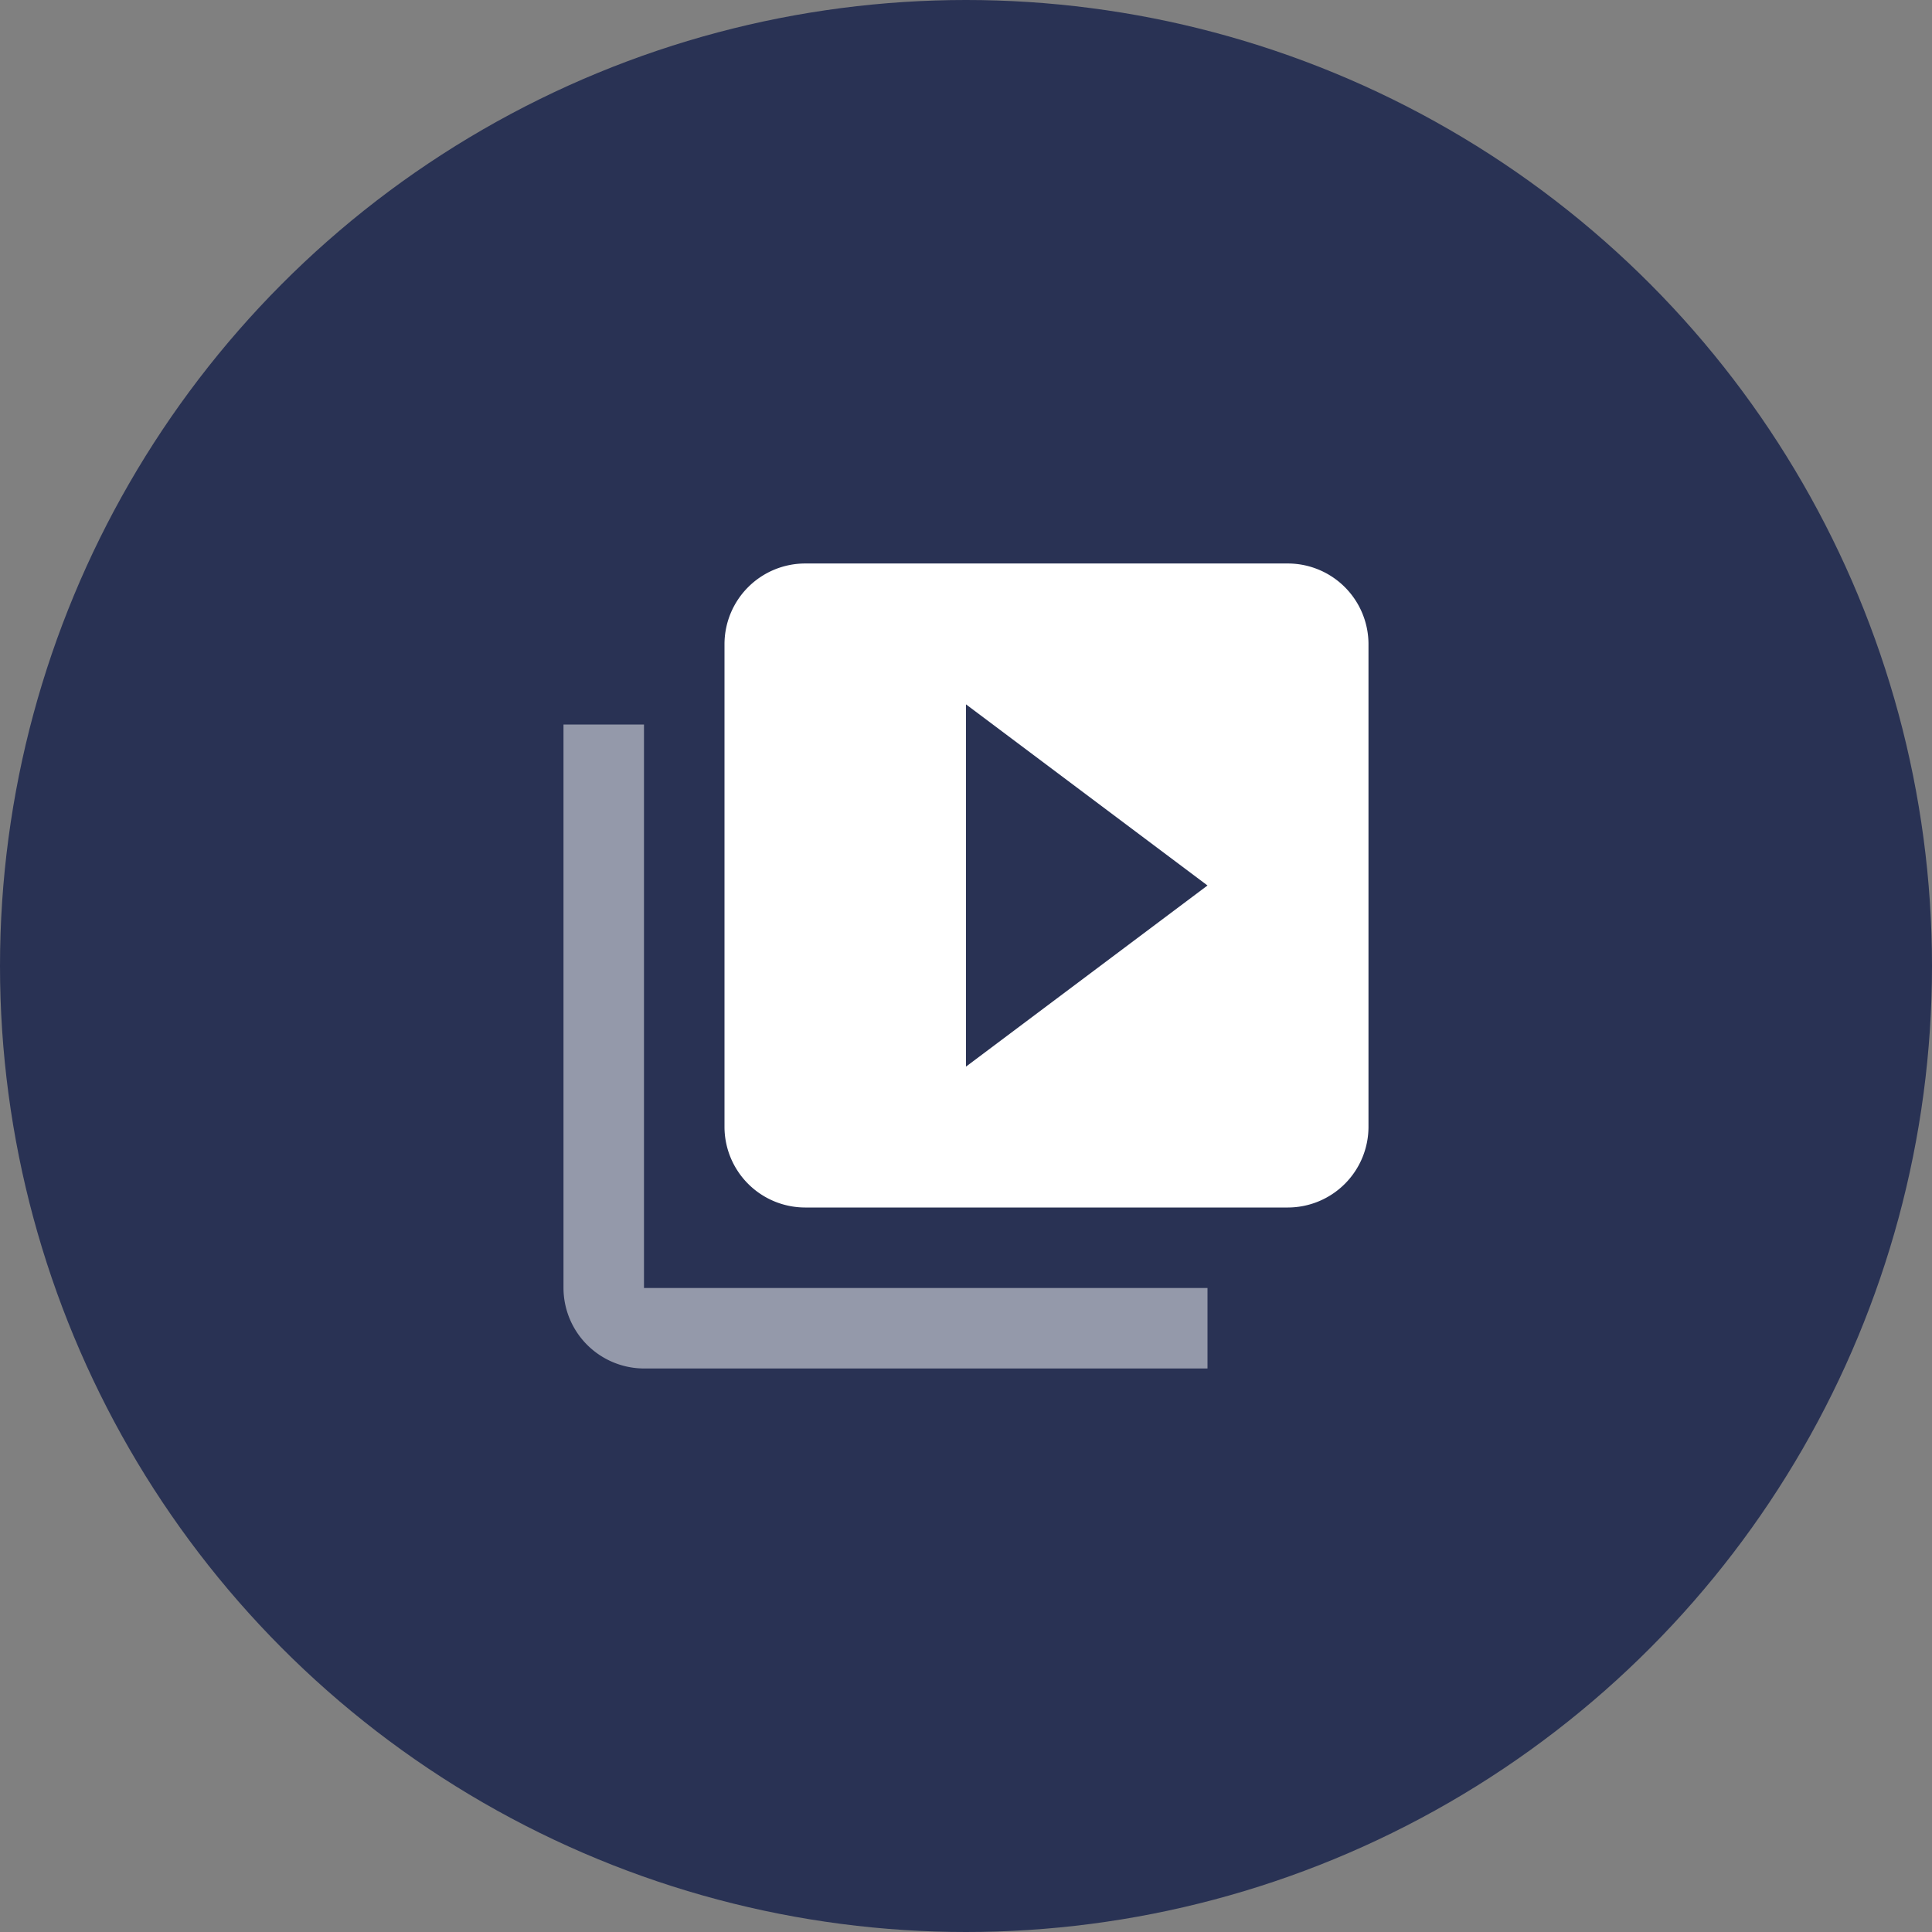
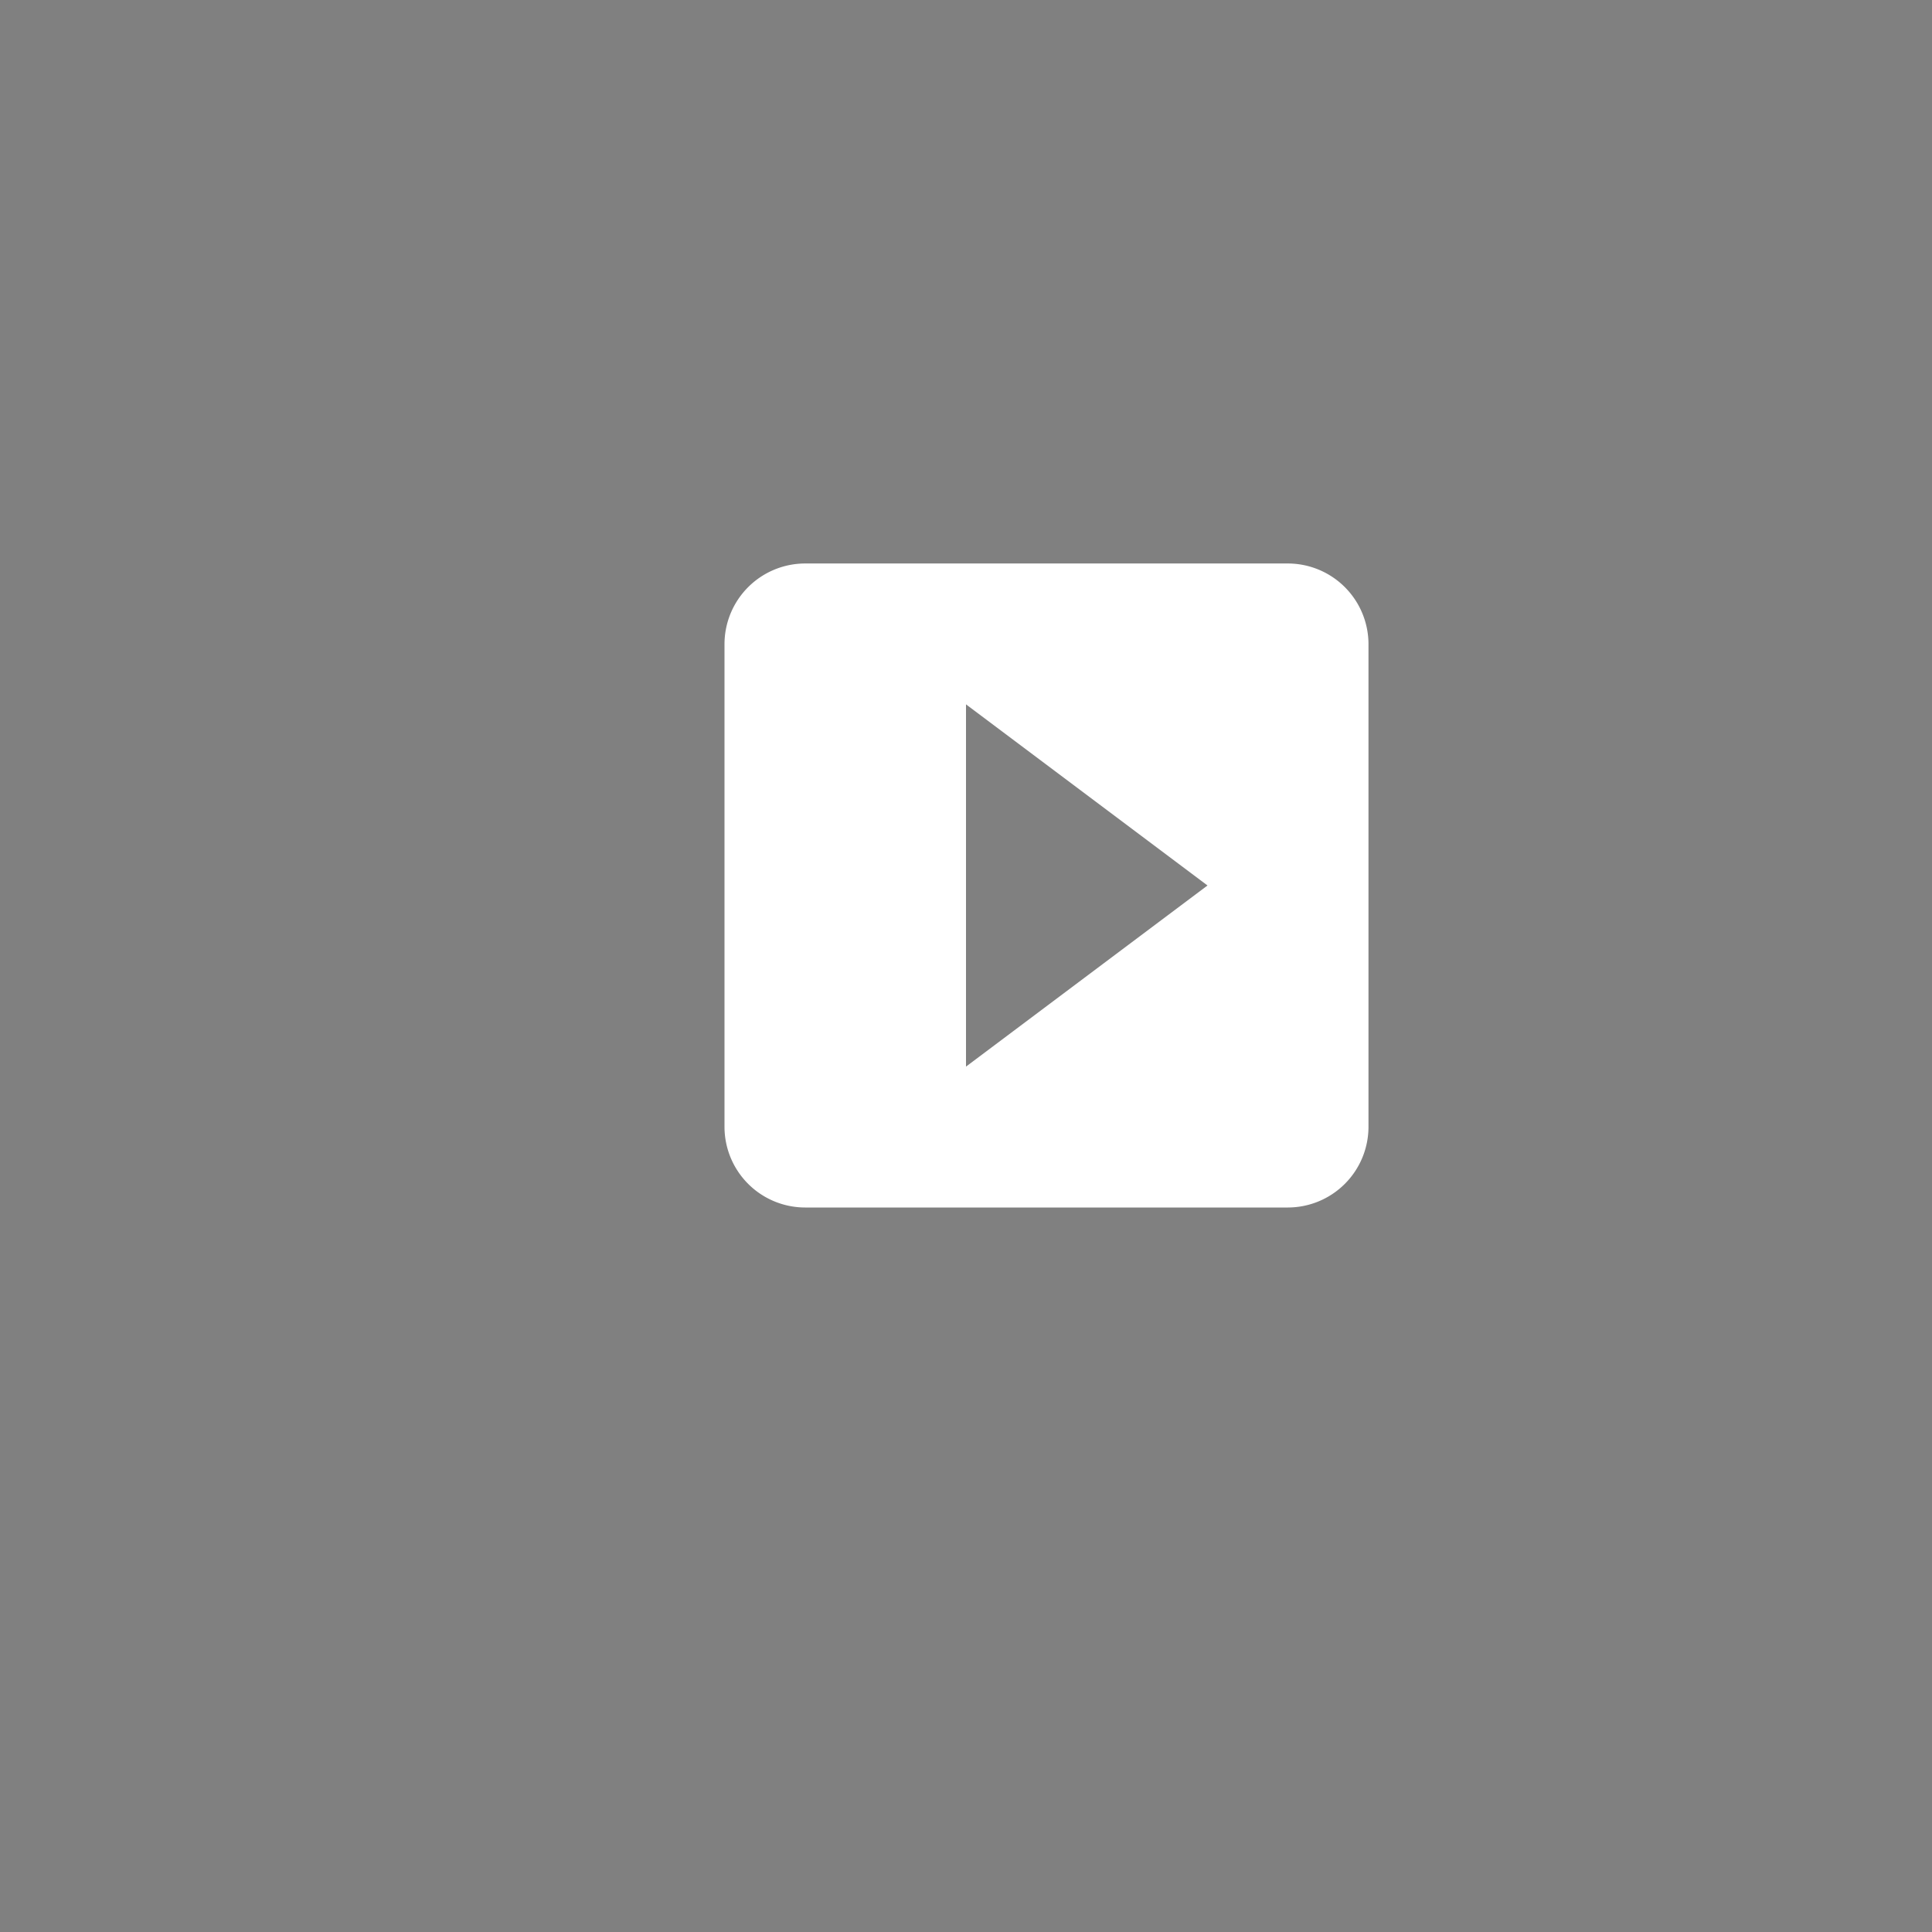
<svg xmlns="http://www.w3.org/2000/svg" width="80" height="80">
  <rect width="100%" height="100%" fill="#808080" stroke="none" />
-   <circle cx="40" cy="40" r="40" fill="#293254" />
-   <path d="M20 20h40v40H20z" fill="none" />
  <path d="M53.333 23.333h-20A3.343 3.343 0 0030 26.666v20A3.343 3.343 0 0033.333 50h20a3.343 3.343 0 003.333-3.333v-20a3.343 3.343 0 00-3.333-3.334zM40 44.166v-15l10 7.5z" fill="#fff" />
-   <path d="M26.666 30h-3.333v23.333a3.343 3.343 0 003.333 3.333H50v-3.333H26.666z" opacity=".5" fill="#fff" />
</svg>